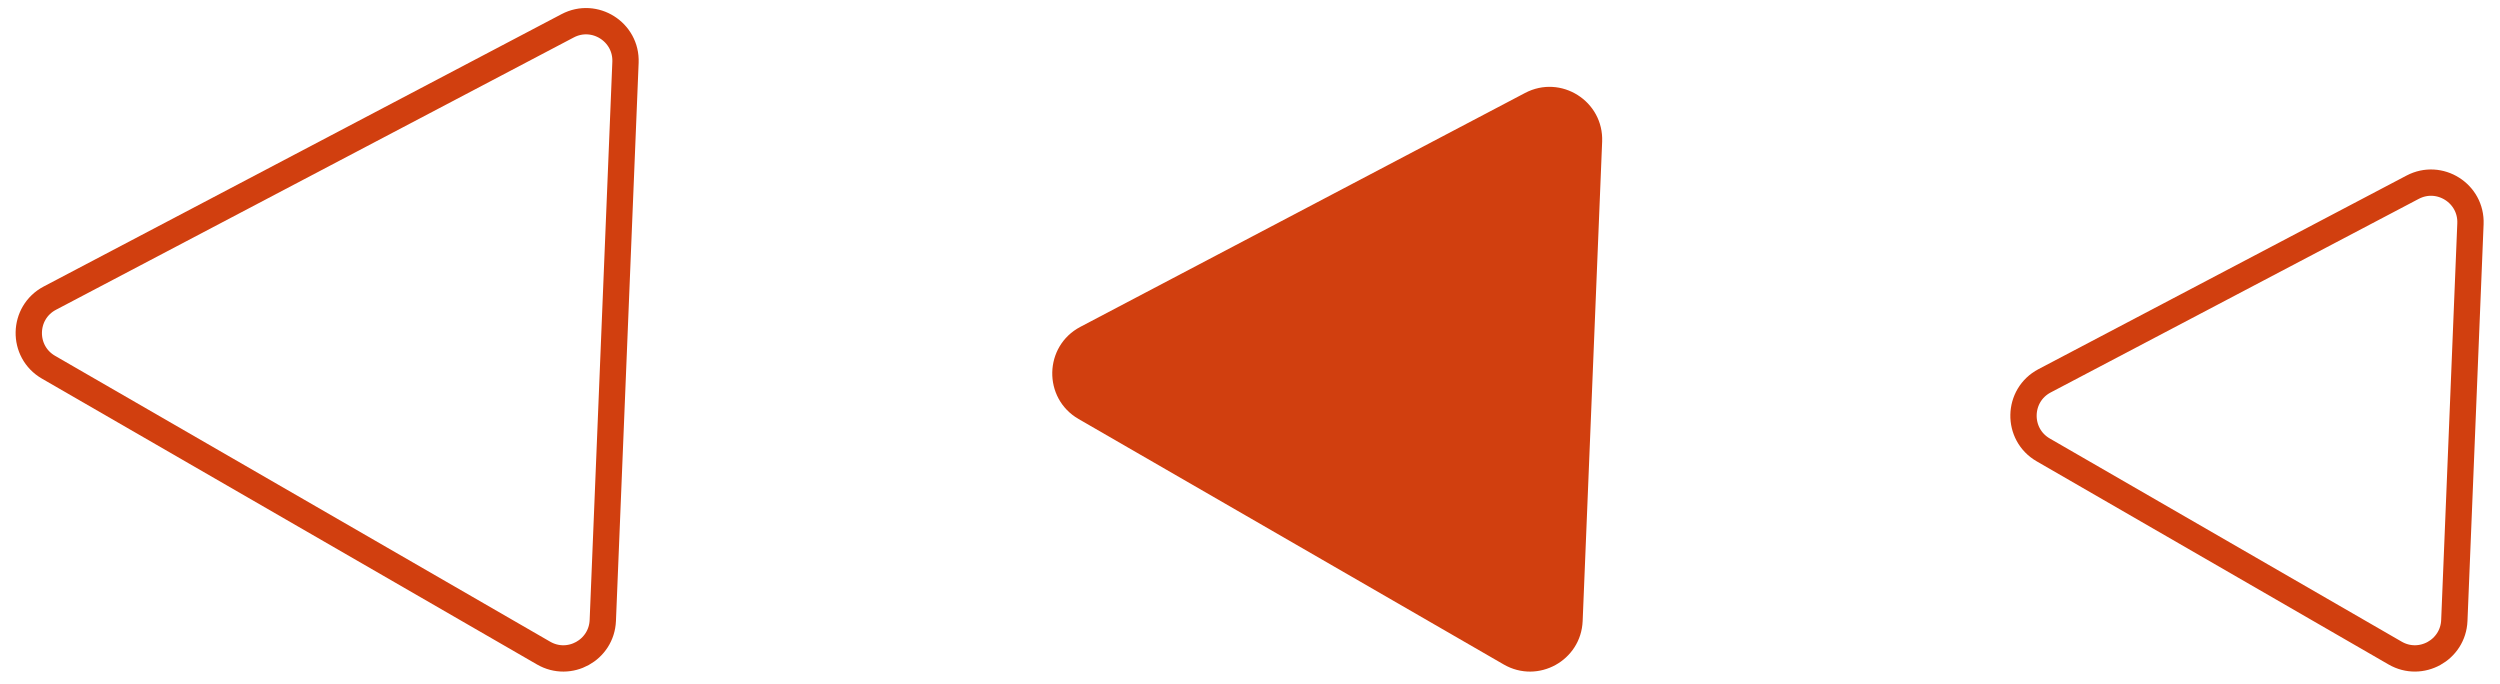
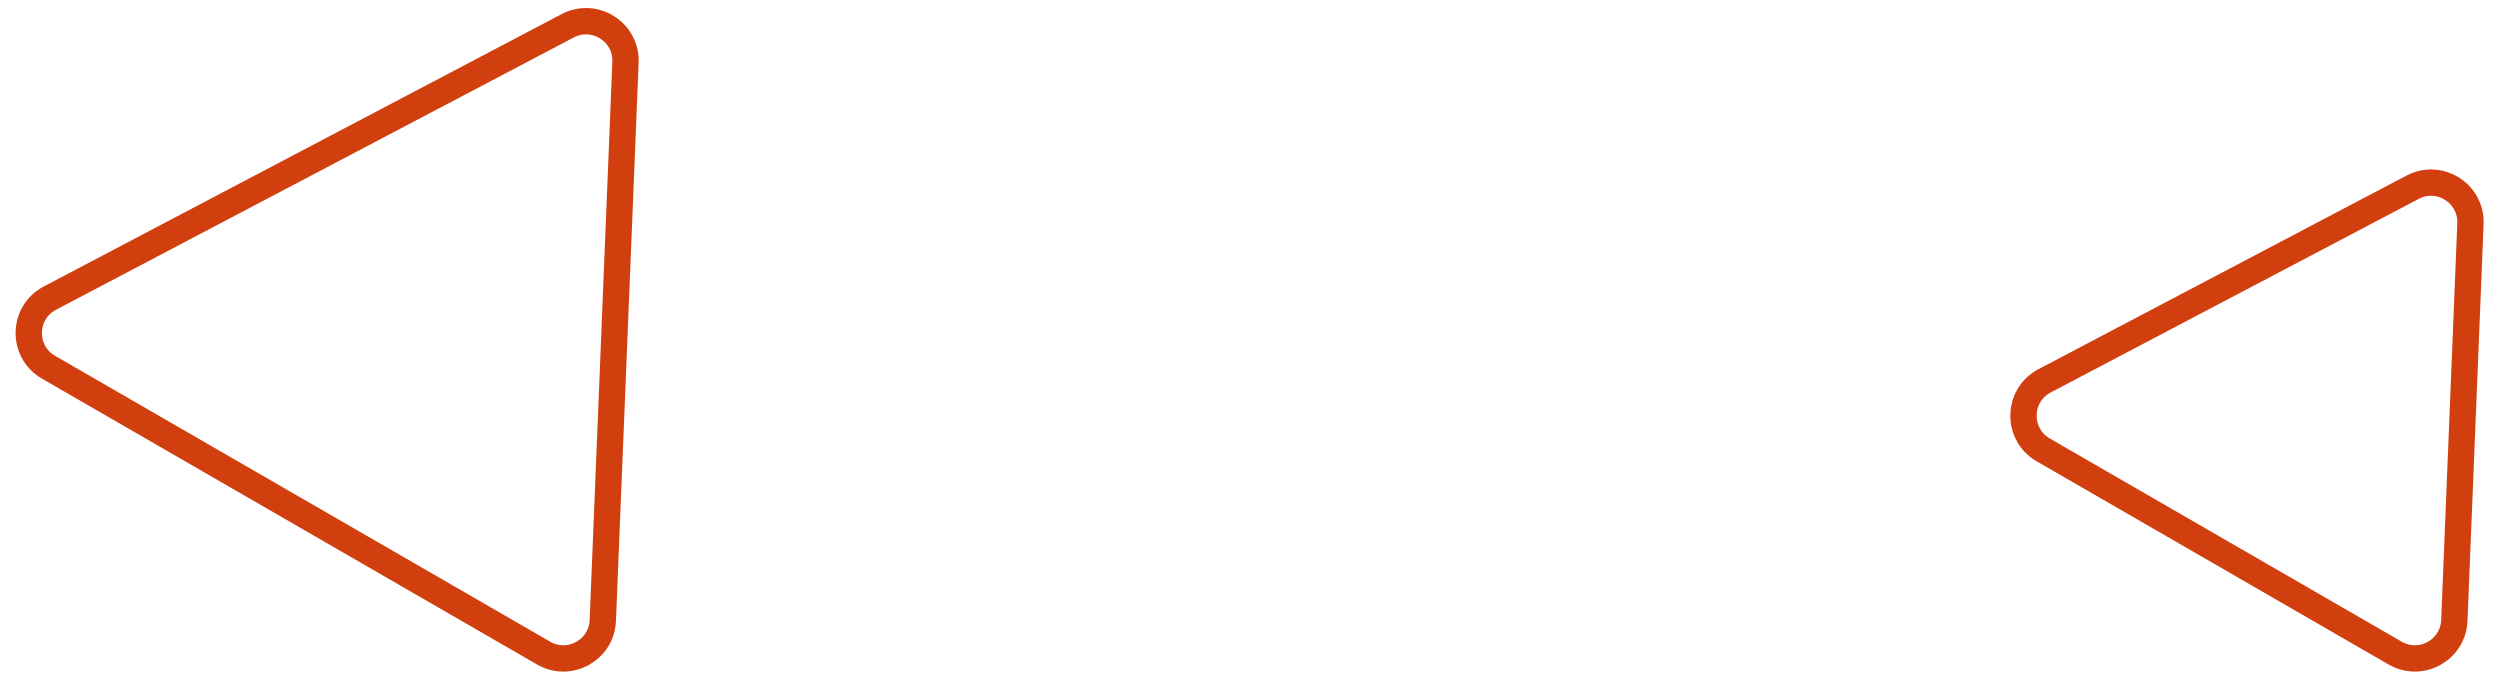
<svg xmlns="http://www.w3.org/2000/svg" width="190" height="52" viewBox="0 0 190 52" fill="none">
  <path d="M47.537 4.737L45.813 47.158C45.721 49.412 43.269 50.763 41.315 49.635L3.688 27.91C1.642 26.729 1.7 23.757 3.791 22.657L43.143 1.96C45.188 0.885 47.631 2.428 47.537 4.737Z" stroke="#D13F0F" stroke-width="2" />
  <g clip-path="url(#clip0_9_521)">
-     <path d="M115.904 7.066C118.631 5.631 121.888 7.689 121.763 10.768L120.282 47.199C120.16 50.204 116.89 52.004 114.286 50.501L81.971 31.844C79.244 30.269 79.322 26.306 82.109 24.84L115.904 7.066Z" fill="#D13F0F" />
+     <path d="M115.904 7.066C118.631 5.631 121.888 7.689 121.763 10.768L120.282 47.199L81.971 31.844C79.244 30.269 79.322 26.306 82.109 24.84L115.904 7.066Z" fill="#D13F0F" />
  </g>
  <g clip-path="url(#clip1_9_521)">
    <path d="M187.754 17.006L186.529 47.158C186.437 49.412 183.985 50.762 182.031 49.634L155.286 34.193C153.241 33.012 153.299 30.039 155.39 28.94L183.36 14.229C185.406 13.153 187.848 14.697 187.754 17.006Z" stroke="#D13F0F" stroke-width="2" />
  </g>
  <defs>
    <clipPath id="clip0_9_521">
-       <rect width="42" height="46" fill="white" transform="translate(79.797 6)" />
-     </clipPath>
+       </clipPath>
    <clipPath id="clip1_9_521">
      <rect width="37" height="40" fill="white" transform="translate(152.141 12)" />
    </clipPath>
  </defs>
</svg>